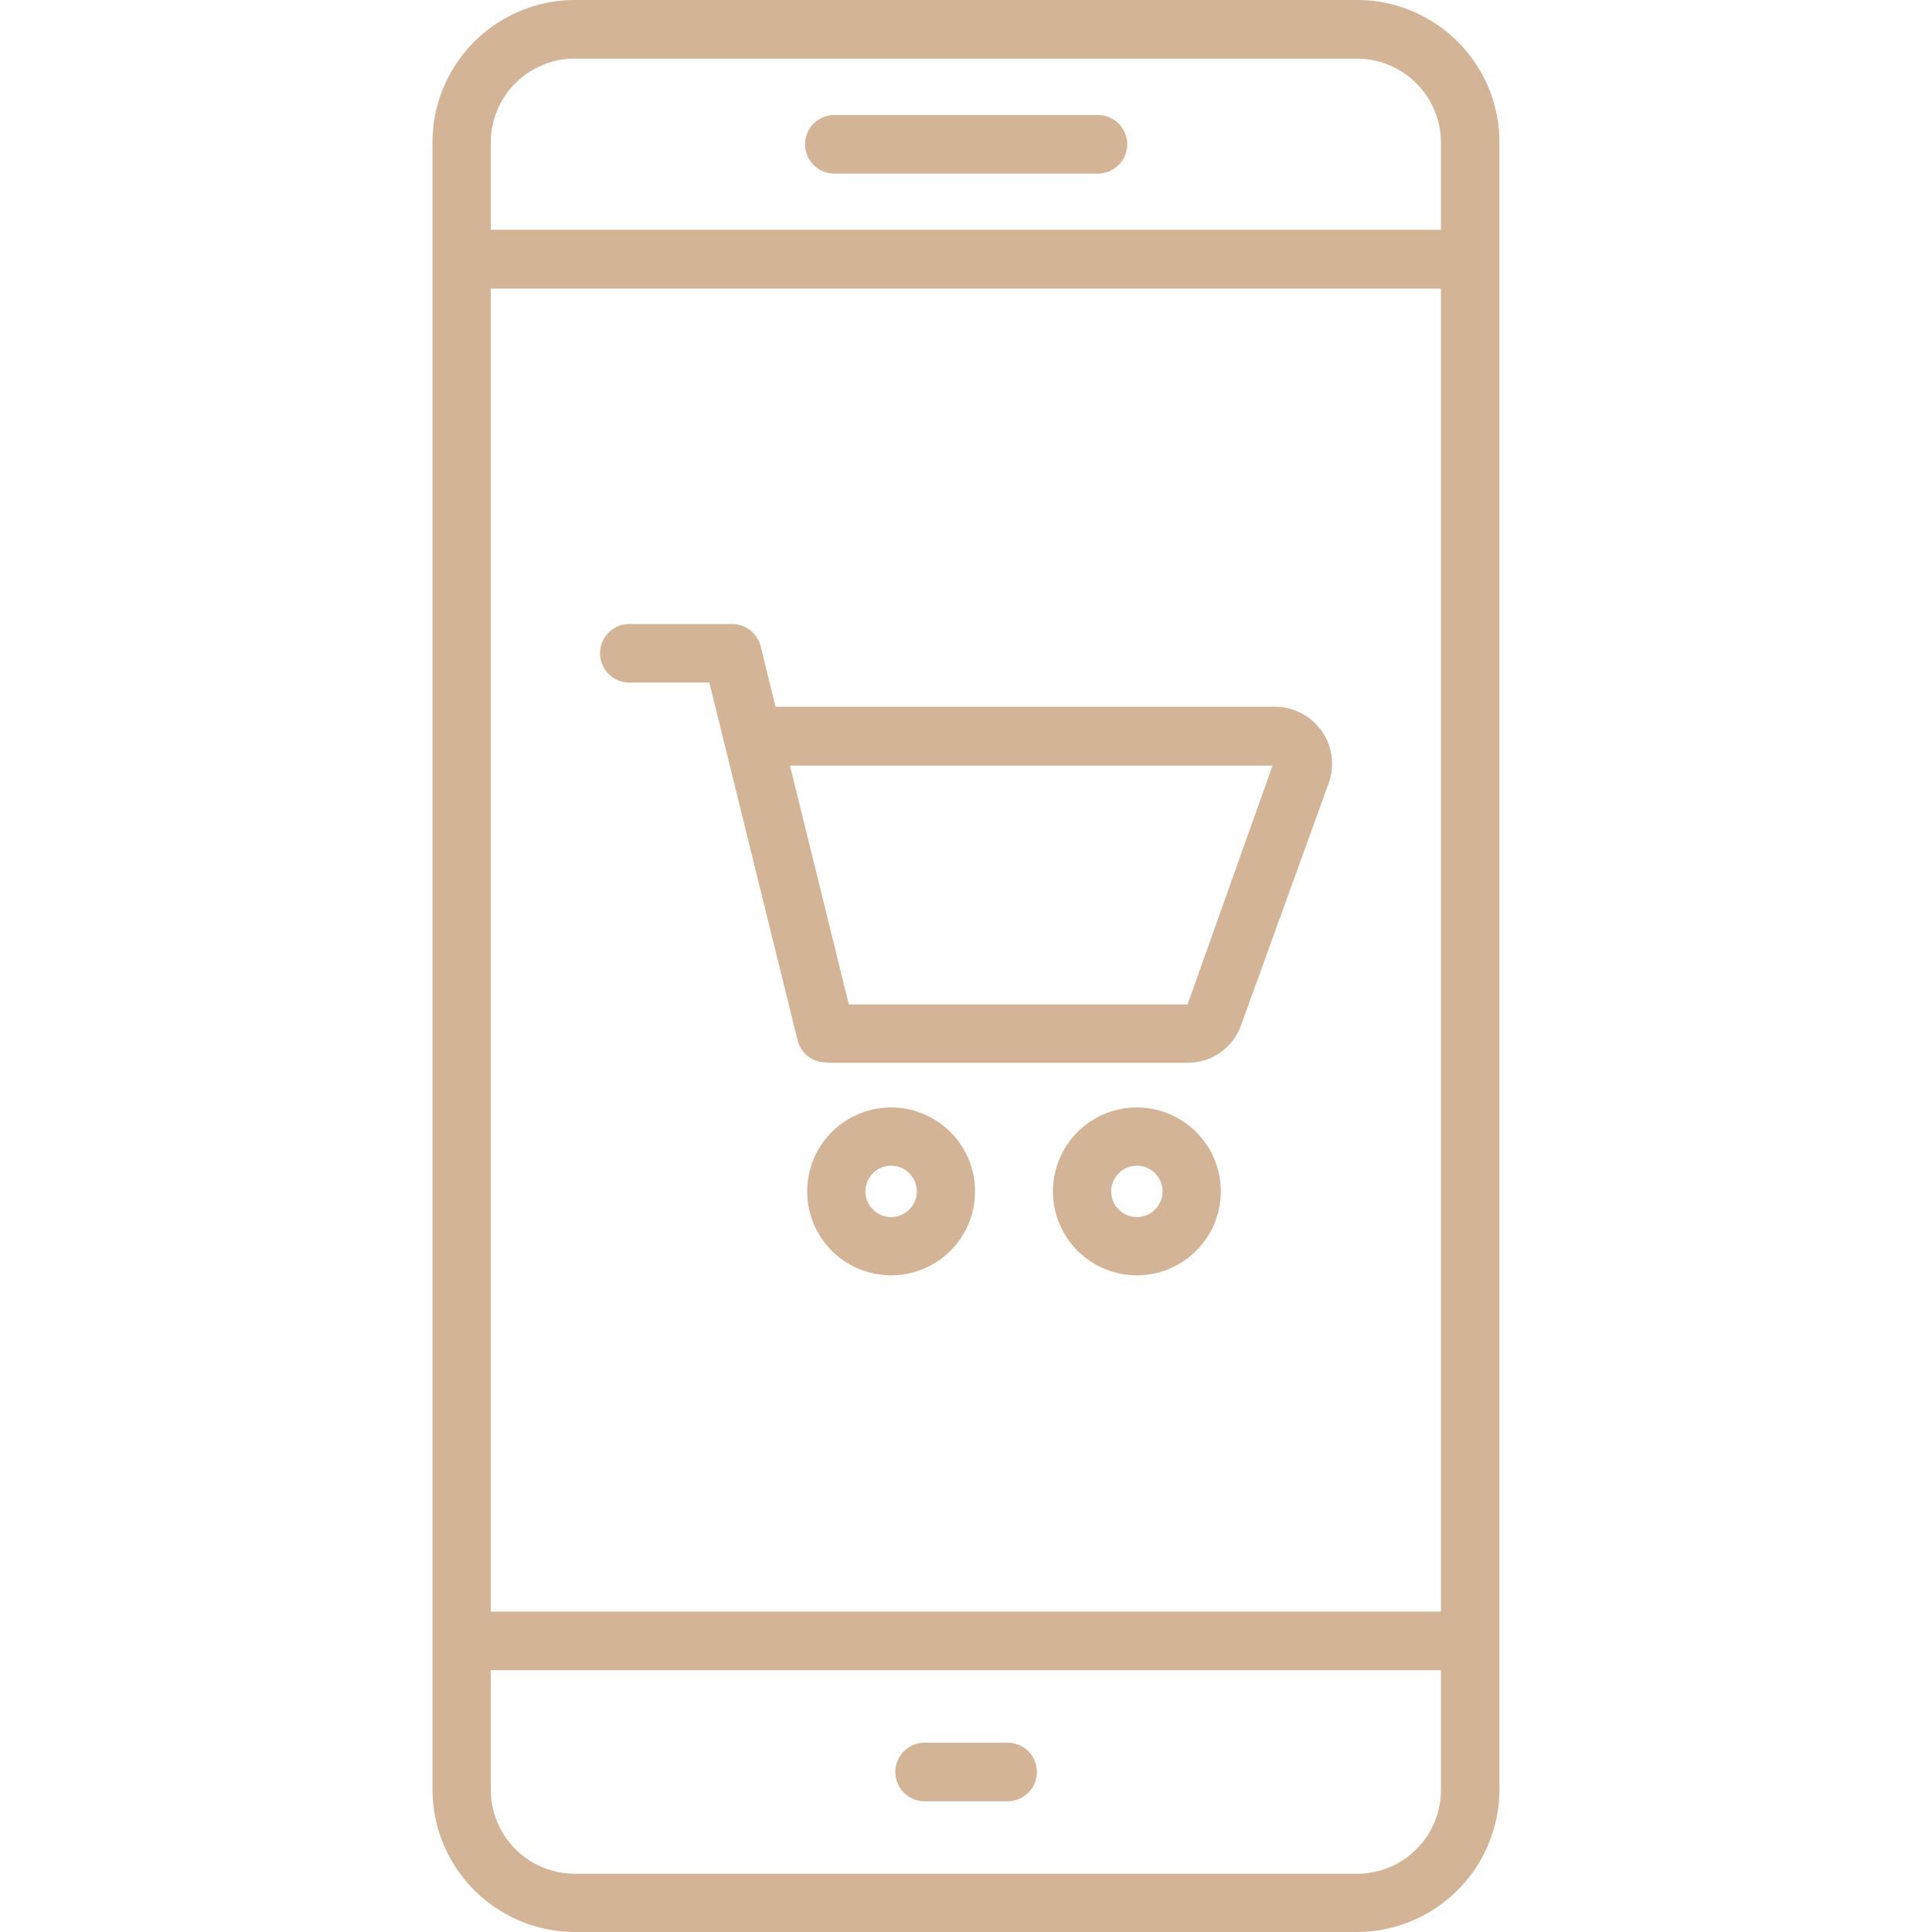
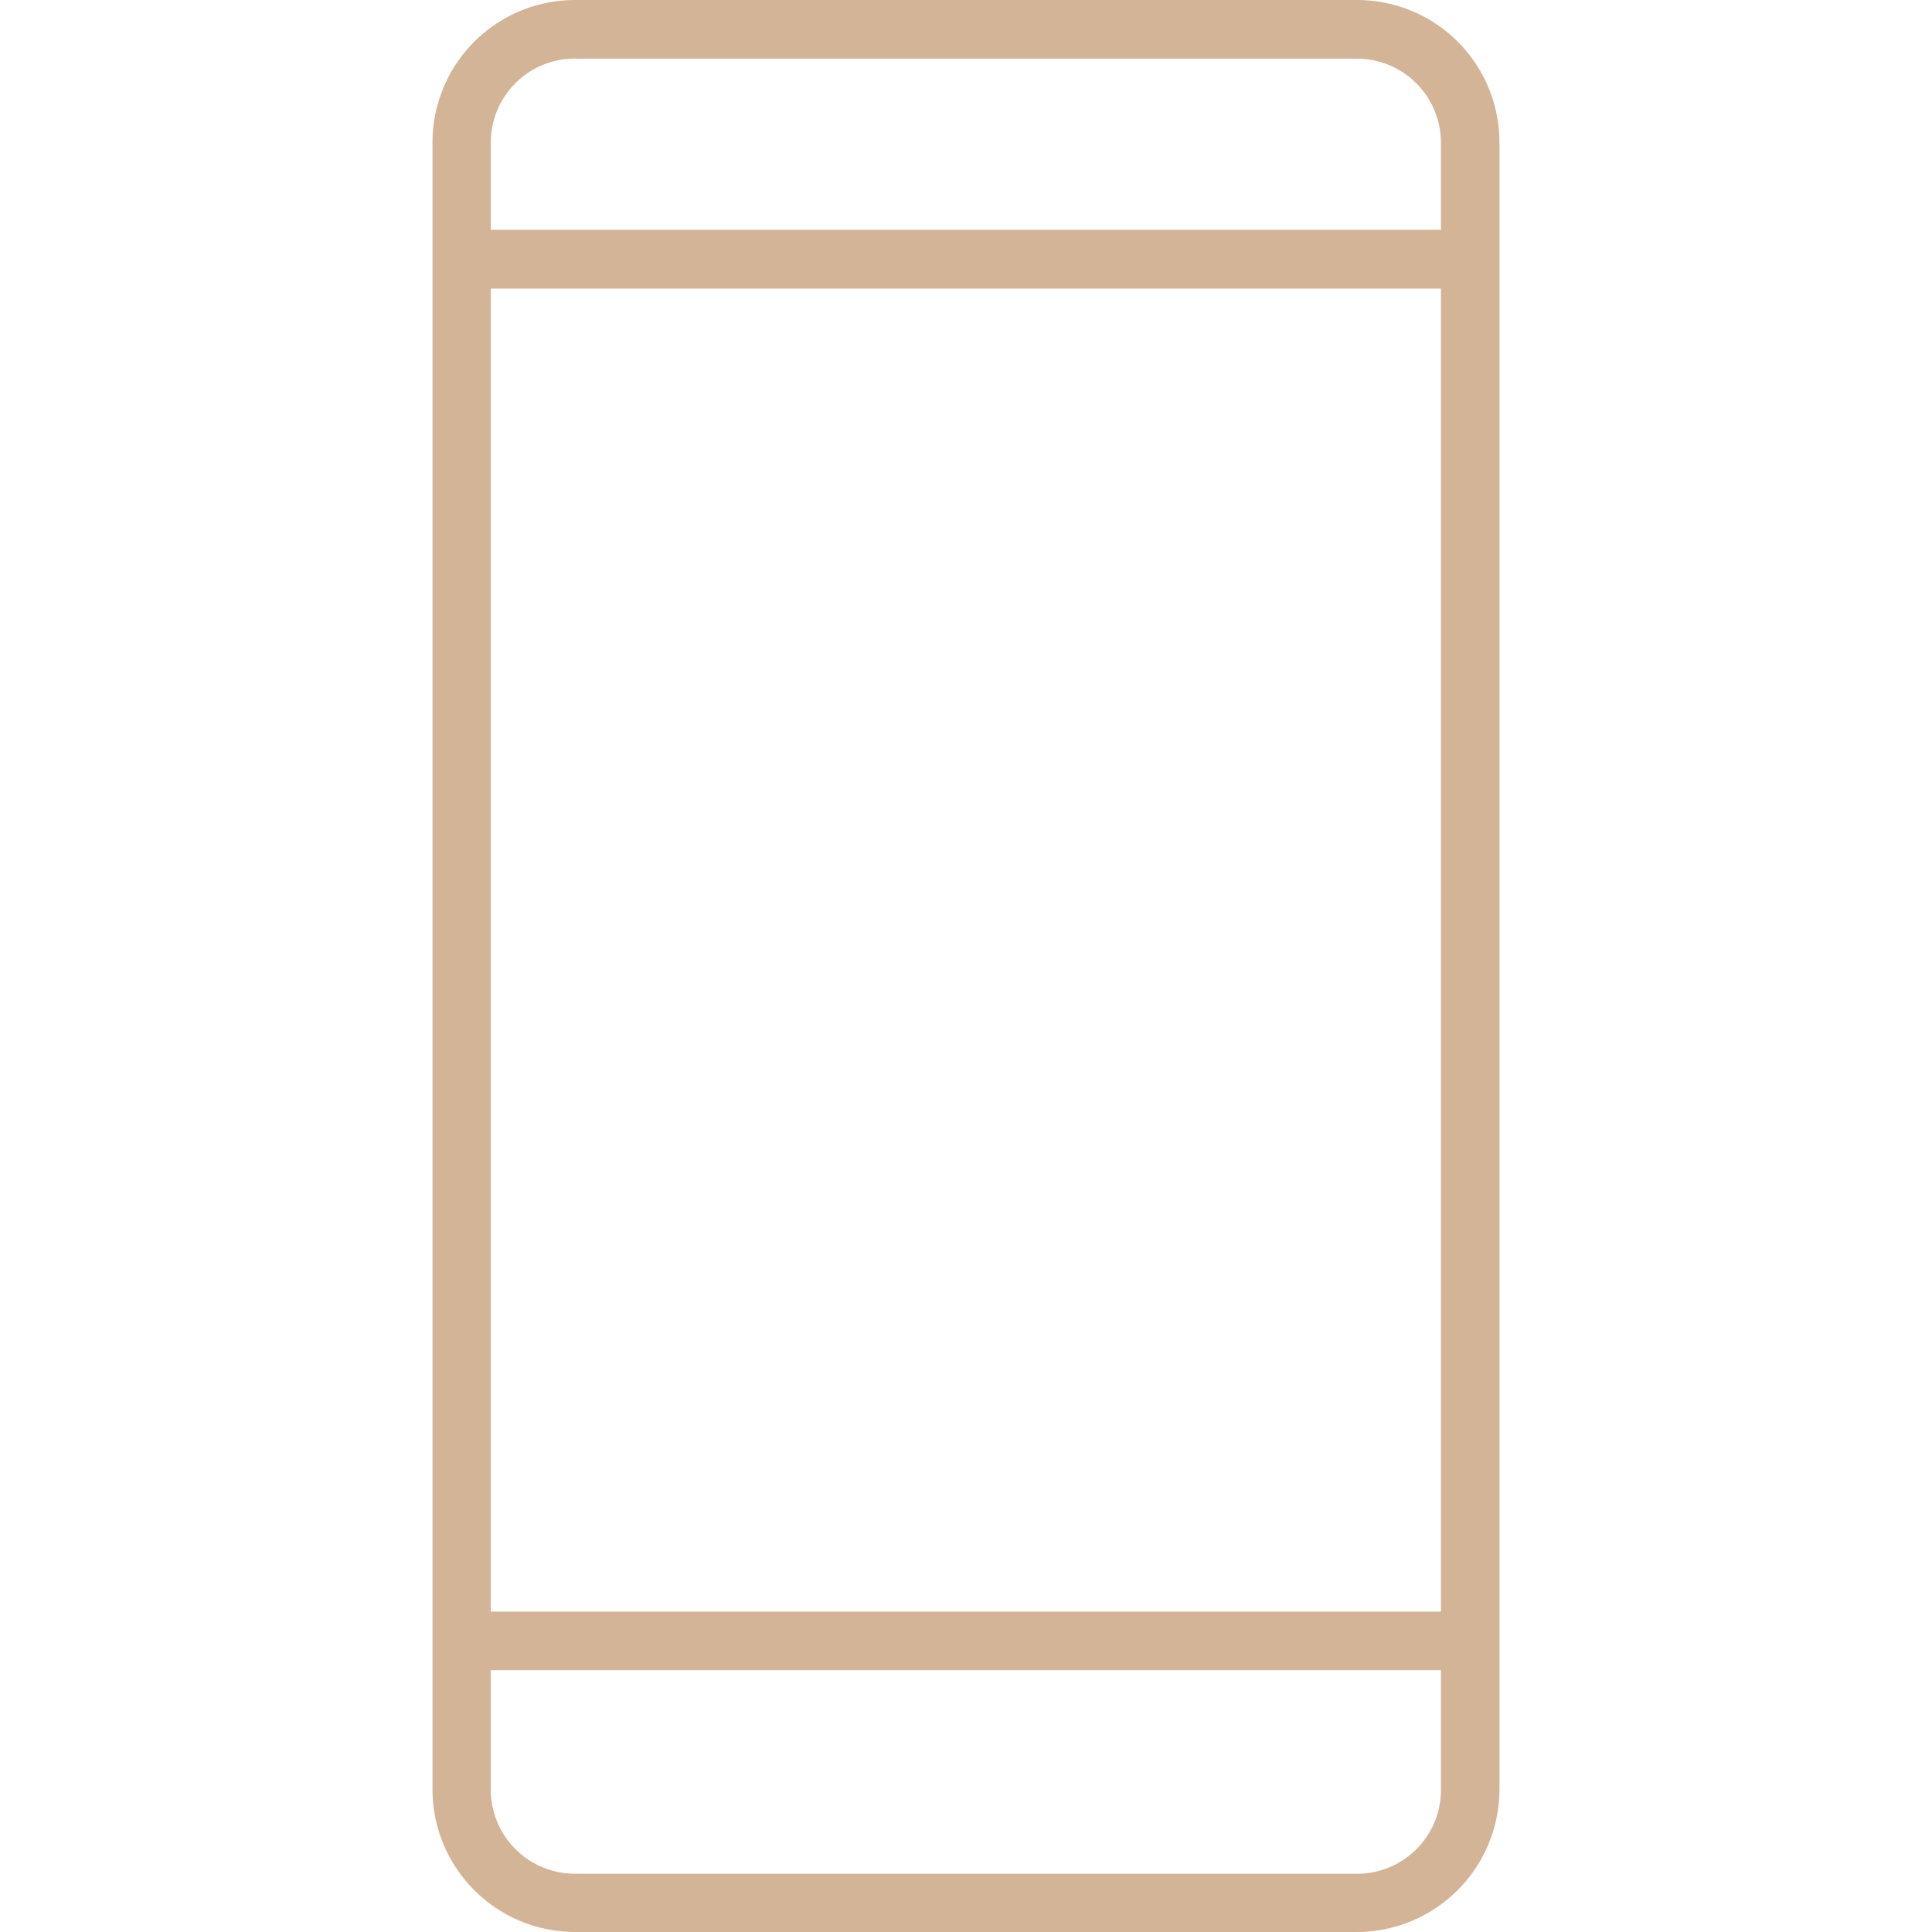
<svg xmlns="http://www.w3.org/2000/svg" width="63" height="63" viewBox="0 0 63 63">
  <defs>
    <clipPath id="clip-path">
      <rect id="Rectangle_3501" data-name="Rectangle 3501" width="63" height="63" transform="translate(4921 -2371)" fill="#d4b497" />
    </clipPath>
  </defs>
  <g id="Online_Store" data-name="Online Store" transform="translate(-4921 2371)" clip-path="url(#clip-path)">
    <g id="buy" transform="translate(4920.995 -2371)">
      <path id="Path_13667" data-name="Path 13667" d="M44.255,0H18.745a4.647,4.647,0,0,0-4.637,4.647V58.353A4.653,4.653,0,0,0,18.745,63H44.255A4.656,4.656,0,0,0,48.9,58.353V4.647A4.643,4.643,0,0,0,44.255,0ZM16.008,9.412H46.992V52.554H16.008Zm2.737-7.5H44.255a2.744,2.744,0,0,1,2.737,2.737V7.492H16.008V4.647A2.744,2.744,0,0,1,18.745,1.91ZM44.255,61.1H18.745a2.744,2.744,0,0,1-2.737-2.737v-3.9H46.992v3.9A2.731,2.731,0,0,1,44.255,61.1Z" fill="#d4b497" />
-       <path id="Path_13668" data-name="Path 13668" d="M27.212,5.661h8.595a.955.955,0,1,0,0-1.91H27.212a.955.955,0,0,0,0,1.91Z" fill="#d4b497" />
-       <path id="Path_13669" data-name="Path 13669" d="M32.864,56.827H30.156a.955.955,0,0,0,0,1.91h2.707a.955.955,0,0,0,0-1.91Z" fill="#d4b497" />
-       <path id="Path_13670" data-name="Path 13670" d="M29.063,36.113A2.737,2.737,0,1,0,31.8,38.85a2.737,2.737,0,0,0-2.737-2.737Zm0,3.574a.837.837,0,0,1,0-1.674.837.837,0,1,1,0,1.674Z" fill="#d4b497" />
-       <path id="Path_13671" data-name="Path 13671" d="M37.077,36.113a2.737,2.737,0,1,0,2.737,2.737A2.737,2.737,0,0,0,37.077,36.113Zm0,3.574a.837.837,0,1,1,0-1.674.837.837,0,0,1,0,1.674Z" fill="#d4b497" />
-       <path id="Path_13672" data-name="Path 13672" d="M43.1,23.835a1.858,1.858,0,0,0-1.516-.788H25.293l-.482-1.969a.967.967,0,0,0-.925-.729H20.527a.955.955,0,1,0,0,1.91h2.609l2.875,11.657a.956.956,0,0,0,.925.729h.01c.01,0,.02.01.03.01H38.731a1.843,1.843,0,0,0,1.743-1.221l2.865-7.916a1.867,1.867,0,0,0-.236-1.684Zm-4.371,8.92H27.685l-1.92-7.788H41.5Z" fill="#d4b497" />
    </g>
  </g>
</svg>